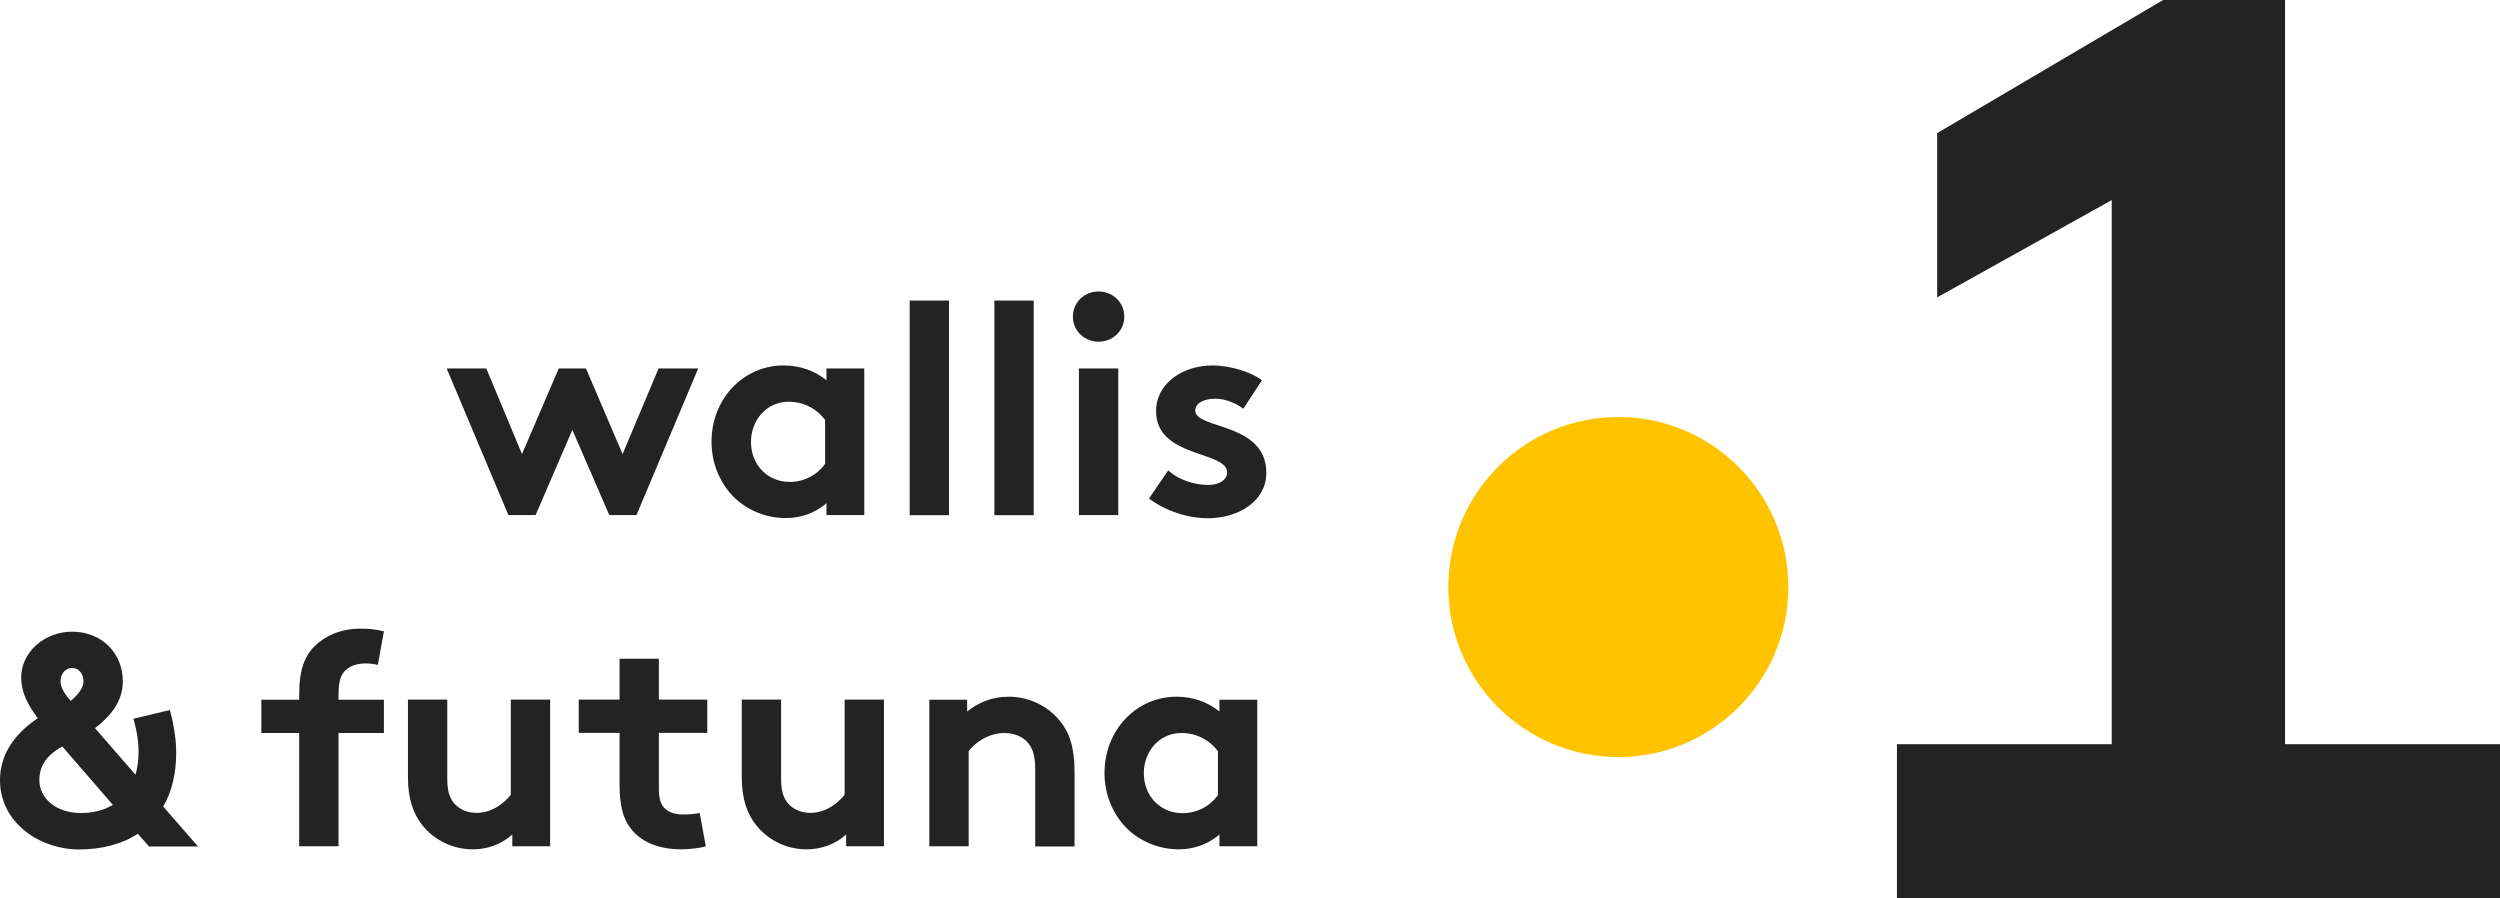
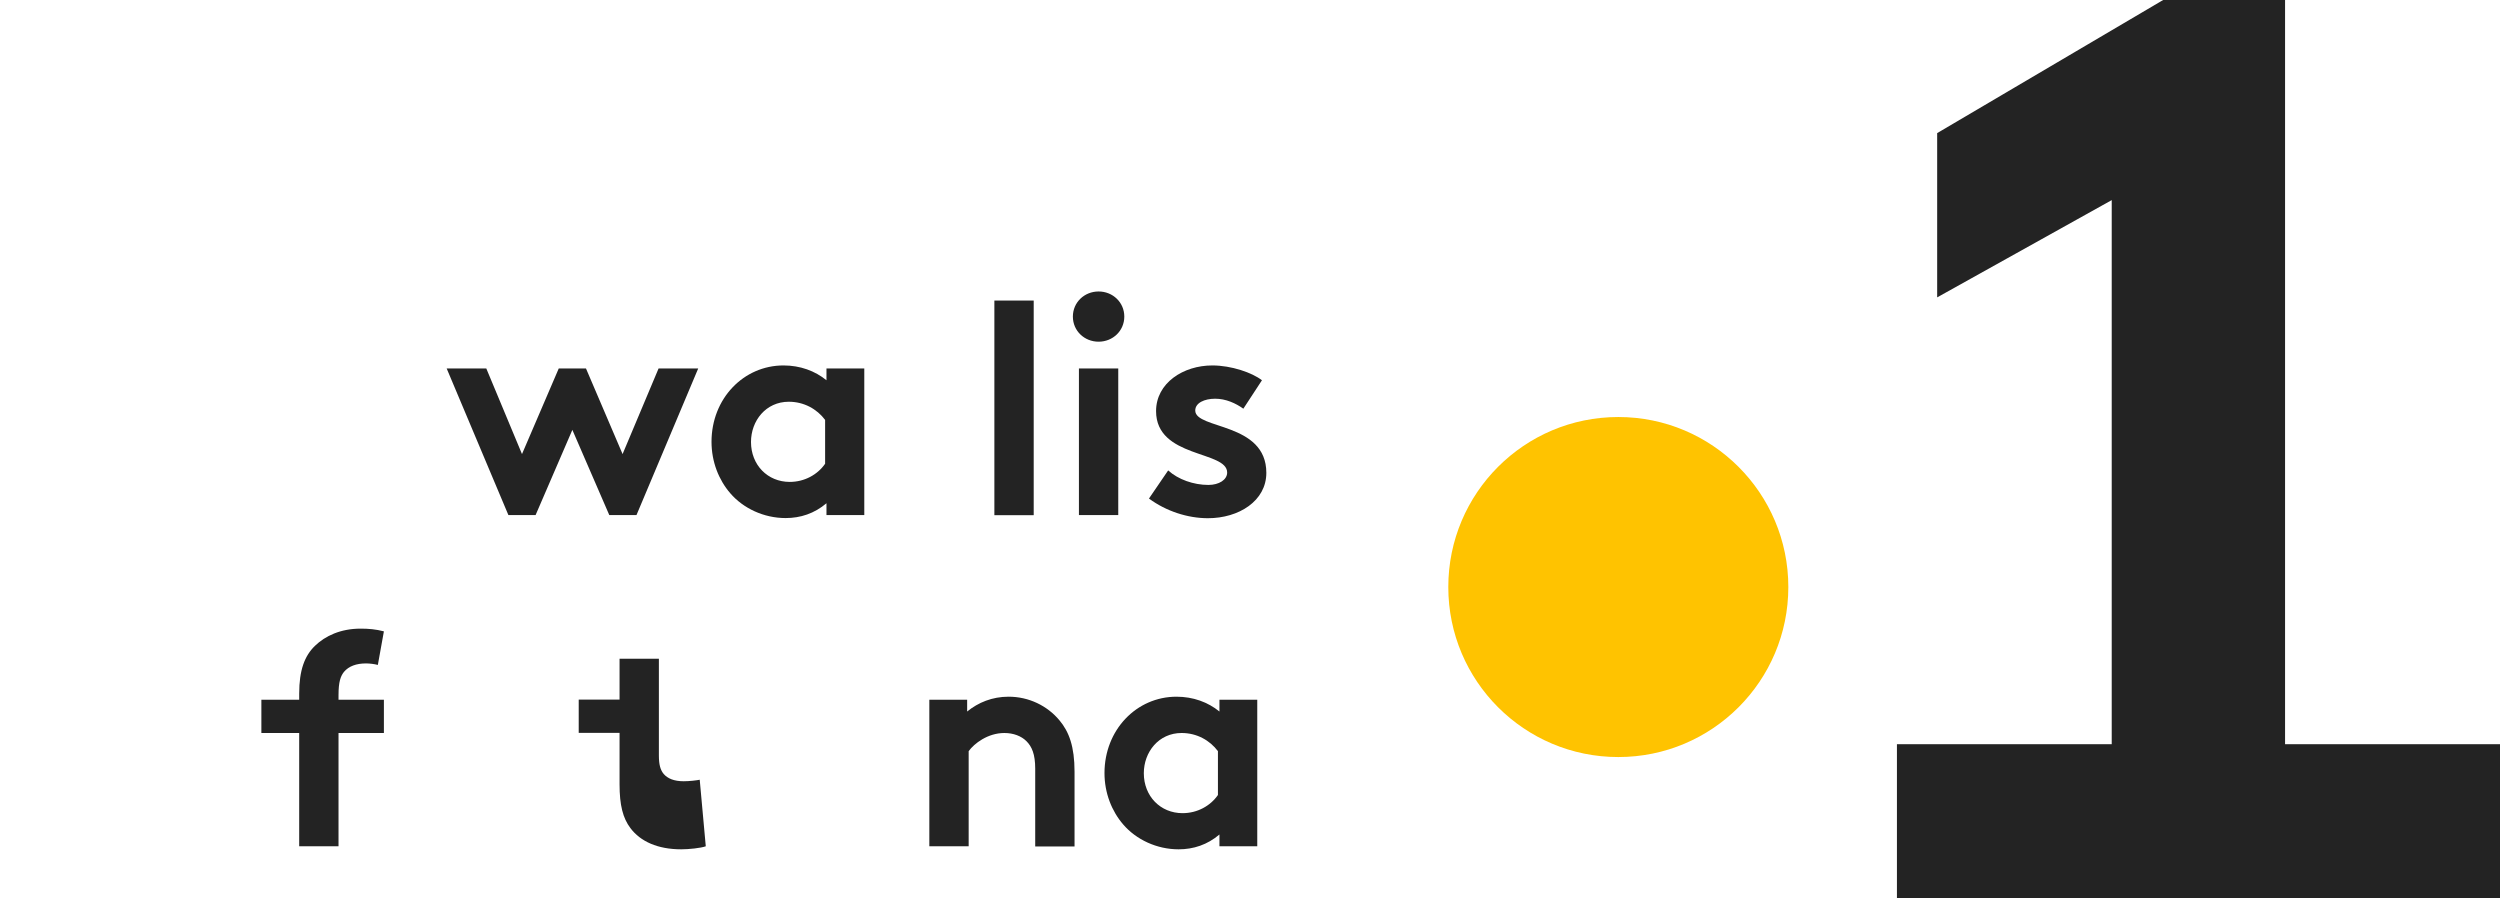
<svg xmlns="http://www.w3.org/2000/svg" version="1.1" id="Livello_1" x="0px" y="0px" viewBox="0 0 1652.8 593.8" style="enable-background:new 0 0 1652.8 593.8;" xml:space="preserve">
  <style type="text/css">
	.st0{fill:#232323;}
	.st1{fill:#FFC300;}
</style>
  <g>
    <polygon class="st0" points="354.1,340.5 336.1,340.5 295.3,243.6 321.5,243.6 345.1,300.2 369.4,243.6 387.4,243.6 411.6,300.2    435.4,243.6 461.6,243.6 420.8,340.5 402.8,340.5 378.4,284.2  " />
    <path class="st0" d="M571.4,340.5h-25v-7.8c-8,6.8-17.2,9.8-27,9.8c-14.4,0-28-6.4-36.6-16.4c-7.6-8.8-12.4-20.8-12.4-34   c0-28.6,21.2-50.5,47.6-50.5c11,0,20.8,3.6,28.4,9.8v-7.8h25V340.5z M545.5,277.6c-5.4-7.2-14-12-24-12c-15.2,0-25,12.6-25,26.6   c0,15.2,11,26.4,25.6,26.4c9.8,0,18.4-4.8,23.4-12V277.6z" />
-     <rect x="601.4" y="198.7" class="st0" width="26" height="141.9" />
    <rect x="657.4" y="198.7" class="st0" width="26" height="141.9" />
    <path class="st0" d="M726.3,192.7c9.4,0,17,7.2,17,16.6c0,9.4-7.6,16.6-17,16.6c-9.4,0-17-7.2-17-16.6   C709.3,199.9,716.9,192.7,726.3,192.7 M739.3,340.5h-26v-96.9h26V340.5z" />
    <path class="st0" d="M772.3,311c6.6,6,16.8,9.6,26.6,9.6c7,0,12.4-3.4,12.4-8.2c0-14.6-47-9.4-47-40.6c0-18.6,18-30.2,37.2-30.2   c12.6,0,26.4,4.8,32.8,9.8L822,270.2c-5-3.6-11.6-6.6-18.6-6.6c-7.2,0-13.2,2.8-13.2,7.8c0,12.6,47,7.6,47,41.2   c0,18.6-18.2,30-38.6,30c-13.4,0-27.6-4.6-39-13L772.3,311z" />
-     <path class="st0" d="M112.3,469.4c1.4,4.8,4.2,17,4.2,28c0,13.6-2.8,26-8.6,35.8l23,26.4H98.5l-7.4-8.4   c-10.2,6.8-23.8,10.4-38.8,10.4C25.8,561.5,0,543.7,0,515.8c0-18.8,11.6-32,25-41c-6.8-9-11-17.4-11-26.8   c0-17.2,15.8-30.4,33.6-30.4c19.4,0,33.6,14,33.6,32.8c0,13.8-8.6,23.4-18.4,31l26.8,30.8c1.2-4.4,2-9.6,2-15   c0-8.6-1.6-15.8-3.4-22L112.3,469.4z M53.6,537.5c7.8,0,15.2-1.8,21-5.4l-33.4-38.6c-8,4.4-15.2,11-15.2,22.2   C26,527.3,36.4,537.5,53.6,537.5 M47.6,441.6c-4.4,0-7.6,4-7.6,8.6c0,4.6,3.2,9.2,6.8,13.2c4.8-4.2,8.4-8.4,8.4-13.2   C55.1,445.6,52.2,441.6,47.6,441.6" />
    <path class="st0" d="M249.8,439.6c-2.2-0.6-5.4-1-7.8-1c-6.4,0-11.4,1.8-14.6,5.6c-2.2,2.8-3.6,6.4-3.6,15.4v3h30v22h-30v74.9h-26   v-74.9h-25v-22h25v-4c0-15.6,3.6-25,10.4-31.6c6.8-6.6,17-11.4,30.2-11.4c5.2,0,10,0.4,15.4,1.8L249.8,439.6z" />
-     <path class="st0" d="M363.7,462.6v96.9h-25v-7.8c-7.6,6.8-16.8,9.8-26.2,9.8c-13.4,0-25.4-6.2-33-15.6c-6.2-7.6-9.8-17.6-9.8-32   v-51.4h26v52.3c0,8.8,1.8,13.2,4.8,16.6c4,4.4,9.6,6,14.6,6c11,0,19-7.4,22.6-12v-62.9H363.7z" />
-     <path class="st0" d="M466.6,559.5c-3.4,1.2-11.2,2-16.2,2c-15.6,0-27-5.2-33.6-14c-5-6.6-7.2-15.2-7.2-29v-34h-27v-22h27v-27h26v27   h32v22h-32v37c0,6,1,9.6,3.2,12.2c2.6,3,6.8,4.8,13.2,4.8c3.8,0,8.8-0.6,10.6-1L466.6,559.5z" />
-     <path class="st0" d="M584.4,462.6v96.9h-25v-7.8c-7.6,6.8-16.8,9.8-26.2,9.8c-13.4,0-25.4-6.2-33-15.6c-6.2-7.6-9.8-17.6-9.8-32   v-51.4h26v52.3c0,8.8,1.8,13.2,4.8,16.6c4,4.4,9.6,6,14.6,6c11,0,19-7.4,22.6-12v-62.9H584.4z" />
+     <path class="st0" d="M466.6,559.5c-3.4,1.2-11.2,2-16.2,2c-15.6,0-27-5.2-33.6-14c-5-6.6-7.2-15.2-7.2-29v-34h-27v-22h27v-27h26v27   h32h-32v37c0,6,1,9.6,3.2,12.2c2.6,3,6.8,4.8,13.2,4.8c3.8,0,8.8-0.6,10.6-1L466.6,559.5z" />
    <path class="st0" d="M614.4,559.5v-96.9h25v7.8c7.4-6,16.6-9.8,27.4-9.8c13.4,0,25.6,6,33.6,15.6c6.4,7.6,10,17.4,10,34v49.4h-26   v-51.4c0-9.6-2.2-14.6-5.8-18.2c-3.4-3.4-8.6-5.4-14.6-5.4c-11,0-20,7-23.6,12v62.9H614.4z" />
    <path class="st0" d="M831.2,559.5h-25v-7.8c-8,6.8-17.2,9.8-27,9.8c-14.4,0-28-6.4-36.6-16.4c-7.6-8.8-12.4-20.8-12.4-34   c0-28.6,21.2-50.5,47.6-50.5c11,0,20.8,3.6,28.4,9.8v-7.8h25V559.5z M805.2,496.6c-5.4-7.2-14-12-24-12c-15.2,0-25,12.6-25,26.6   c0,15.2,11,26.4,25.6,26.4c9.8,0,18.4-4.8,23.4-12V496.6z" />
    <path class="st1" d="M1182.3,388.1c0,62.1-50.3,112.4-112.4,112.4c-62.1,0-112.4-50.3-112.4-112.4c0-62.1,50.3-112.4,112.4-112.4   C1132,275.7,1182.3,326.1,1182.3,388.1" />
    <polygon class="st0" points="1280.7,88 1430.1,0 1510.7,0 1510.7,492 1652.8,492 1652.8,593.8 1254.1,593.8 1254.1,492 1396.1,492    1396.1,132.3 1280.7,196.6  " />
  </g>
</svg>